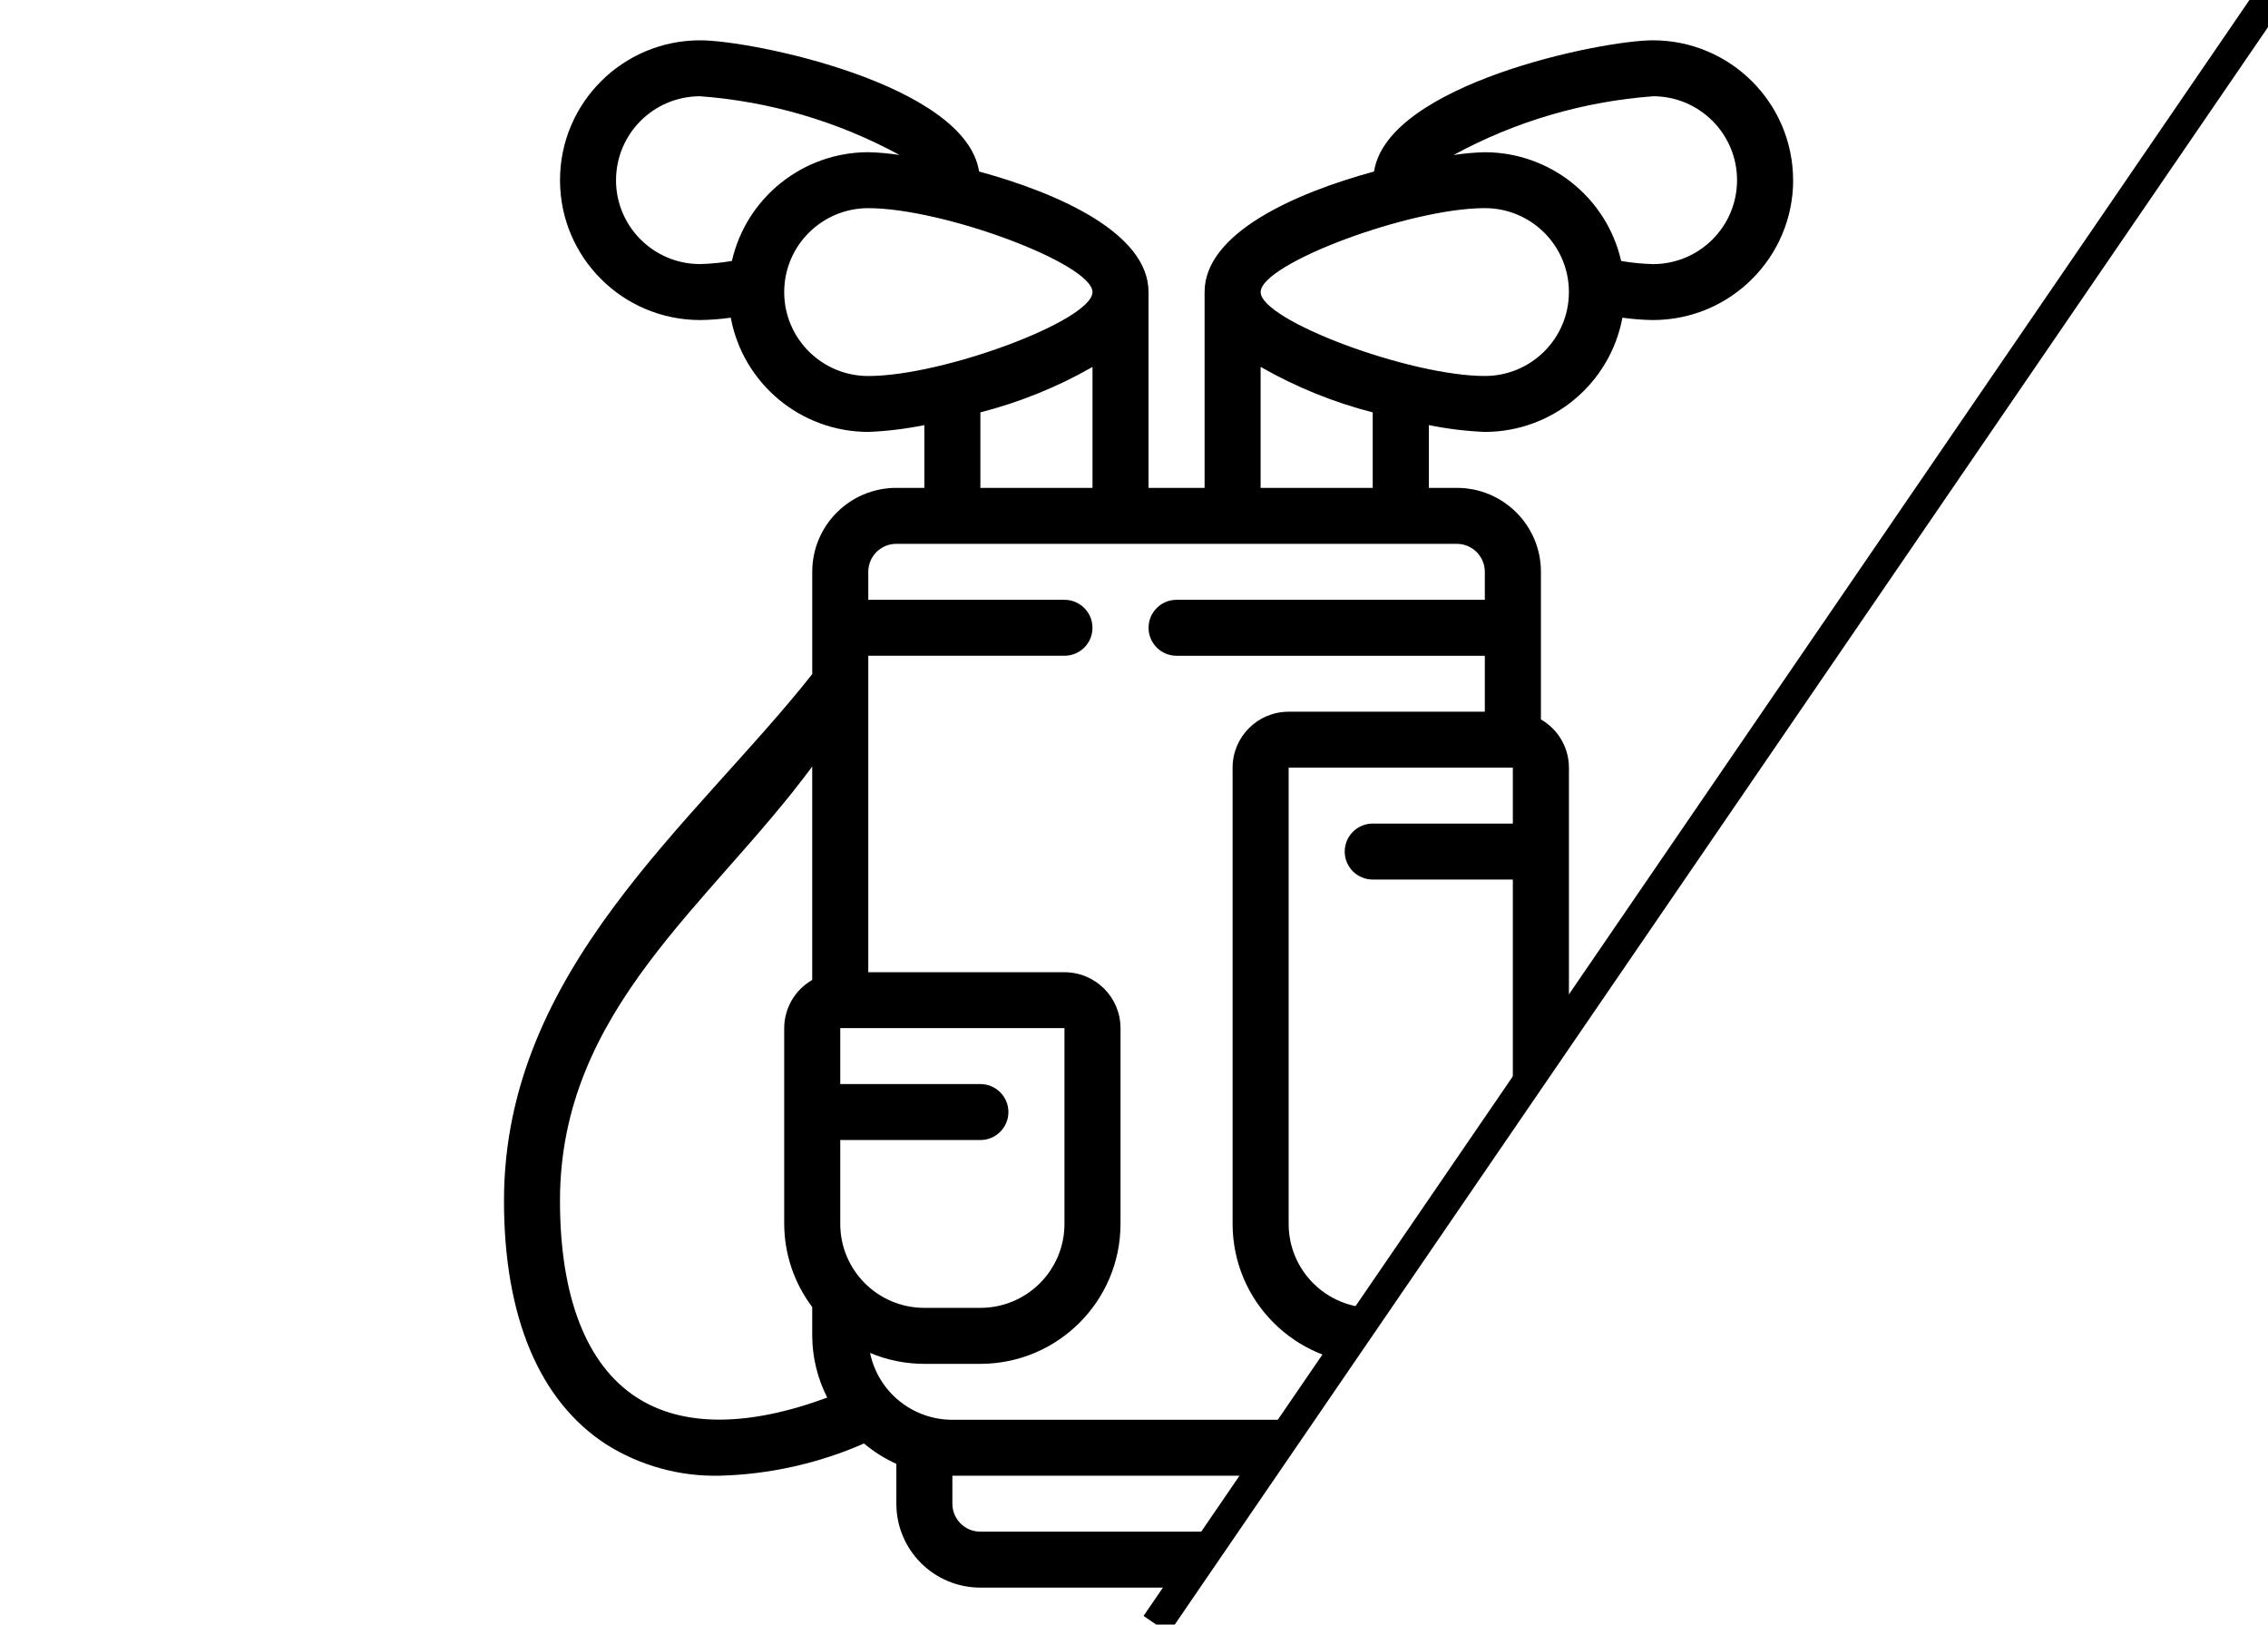
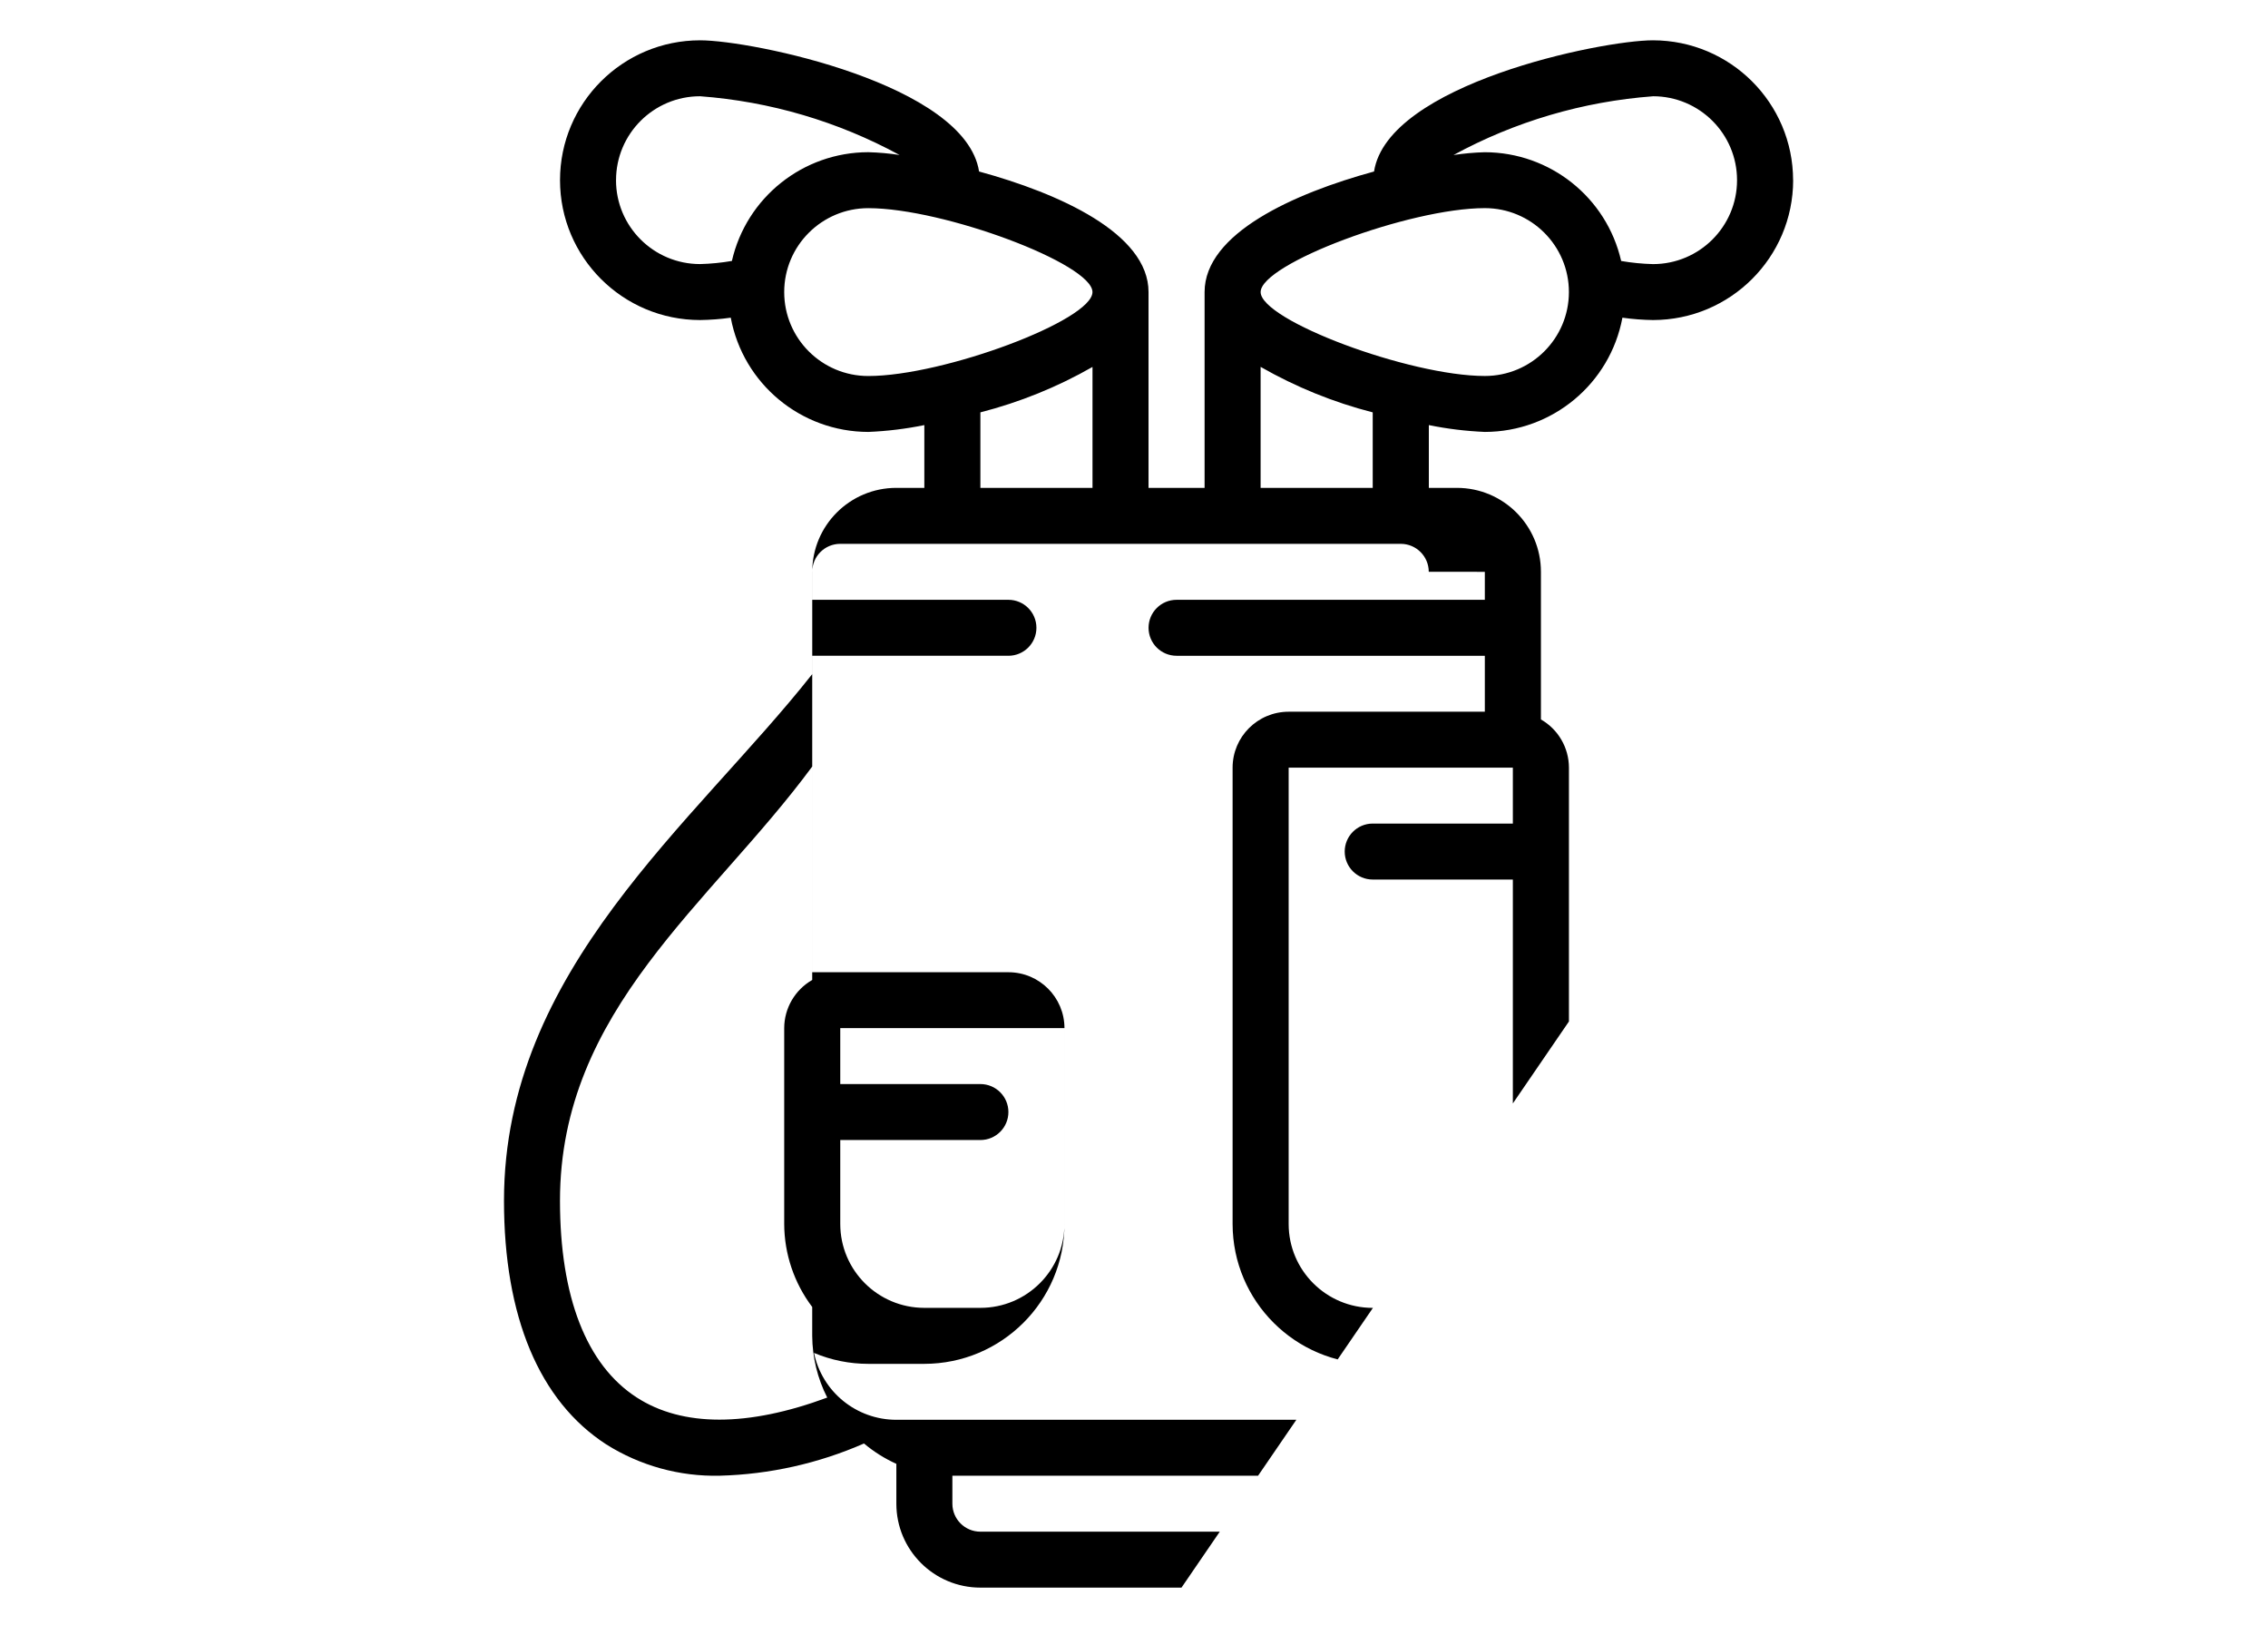
<svg xmlns="http://www.w3.org/2000/svg" version="1.1" viewBox="0 0 74 53">
  <defs>
    <style>
      .cls-1 {
        stroke: #000;
        stroke-miterlimit: 10;
      }

      .cls-1, .cls-2 {
        fill: none;
      }

      .cls-3 {
        clip-path: url(#clippath);
      }
    </style>
    <clipPath id="clippath">
      <polygon class="cls-2" points="0 0 0 53 37.724 53 74 0 0 0" />
    </clipPath>
  </defs>
  <g>
    <g id="_レイヤー_1" data-name="レイヤー_1">
      <g>
        <g class="cls-3">
          <g id="Page-1">
            <g id="_x30_19---Golf-Clubs">
-               <path id="Shape" d="M58.505,5.878c-.003-2.519-2.048-4.56-4.572-4.563-1.69,0-8.657,1.43-9.101,4.28-2.603.71-5.529,2.017-5.529,3.933v6.388h-1.829v-6.388c0-1.916-2.926-3.223-5.529-3.933-.444-2.85-7.411-4.28-9.101-4.28-2.525,0-4.572,2.043-4.572,4.563s2.047,4.563,4.572,4.563c.334-.005.668-.03.999-.077.403,2.158,2.288,3.723,4.487,3.727.615-.025,1.226-.1,1.829-.223v2.048h-.914c-1.515,0-2.743,1.226-2.743,2.738v3.337c-3.85,4.877-10.058,9.639-10.058,17.181,0,3.786,1.153,6.535,3.334,7.948,1.108.698,2.397,1.054,3.707,1.023,1.622-.043,3.22-.4,4.705-1.051.32.269.675.492,1.056.664v1.3c0,1.512,1.228,2.738,2.743,2.738h12.802c1.515,0,2.743-1.226,2.743-2.738v-1.3c1.664-.725,2.741-2.364,2.743-4.176v-.941c.591-.781.911-1.731.914-2.71v-14.887c-.002-.649-.35-1.248-.914-1.571v-4.817c0-1.512-1.228-2.738-2.743-2.738h-.914v-2.048c.603.123,1.214.197,1.829.223,2.199-.004,4.084-1.569,4.487-3.727.331.047.665.072.999.077,2.524-.003,4.569-2.044,4.572-4.563h0ZM53.933,3.14c1.515,0,2.743,1.226,2.743,2.738s-1.228,2.738-2.743,2.738c-.348-.009-.695-.043-1.038-.102-.474-2.073-2.319-3.544-4.449-3.548-.342.009-.683.04-1.021.091,2.008-1.093,4.227-1.746,6.508-1.916ZM20.1,5.878c0-1.512,1.228-2.738,2.743-2.738,2.281.17,4.499.823,6.507,1.916-.338-.052-.679-.082-1.021-.091-2.13.004-3.975,1.476-4.449,3.548-.343.059-.69.093-1.038.102-1.515,0-2.743-1.226-2.743-2.738h0ZM25.587,9.529c0-1.512,1.228-2.738,2.743-2.738,2.461,0,7.315,1.817,7.315,2.738s-4.855,2.738-7.315,2.738c-1.515,0-2.743-1.226-2.743-2.738ZM31.988,13.453c1.28-.328,2.511-.826,3.658-1.482v3.946h-3.658v-2.464ZM27.416,39.93v-2.738h4.572c.505,0,.914-.409.914-.913s-.409-.913-.914-.913h-4.572v-1.825h7.315v6.388c0,1.512-1.228,2.738-2.743,2.738h-1.829c-1.515,0-2.743-1.226-2.743-2.738h0ZM20.771,45.588c-1.636-1.059-2.5-3.278-2.5-6.416,0-6.236,4.915-9.669,8.23-14.165v6.963c-.564.323-.912.922-.914,1.571v6.388c.003.978.324,1.929.914,2.71v.941c.004.7.172,1.39.49,2.014-2.587.958-4.724.964-6.22-.006ZM45.704,49.056c0,.504-.409.913-.914.913h-12.802c-.505,0-.914-.409-.914-.913v-.913h14.631v.913h0ZM49.361,25.043v1.825h-4.572c-.505,0-.914.409-.914.913s.409.913.914.913h4.572v11.236c0,1.512-1.228,2.738-2.743,2.738h-1.829c-1.515,0-2.743-1.226-2.743-2.738v-14.887h7.315ZM48.447,18.655v.913h-10.058c-.505,0-.914.409-.914.913s.409.913.914.913h10.058v1.825h-6.401c-1.01,0-1.829.817-1.829,1.825v14.887c.003,2.519,2.048,4.56,4.572,4.563h1.829c.609,0,1.211-.121,1.772-.357-.266,1.27-1.387,2.18-2.686,2.182h-14.63c-1.3,0-2.422-.911-2.686-2.182.561.236,1.163.357,1.771.357h1.829c2.524-.003,4.569-2.044,4.572-4.563v-6.388c0-1.008-.819-1.825-1.829-1.825h-6.401v-10.324h6.401c.505,0,.914-.409.914-.913s-.409-.913-.914-.913h-6.401v-.913c0-.504.409-.913.914-.913h18.288c.505,0,.914.409.914.912h0ZM44.789,15.917h-3.658v-3.948c1.147.656,2.377,1.156,3.658,1.484v2.464ZM48.447,12.266c-2.461,0-7.315-1.817-7.315-2.738s4.855-2.738,7.315-2.738c1.515,0,2.743,1.226,2.743,2.738s-1.228,2.738-2.743,2.738Z" />
+               <path id="Shape" d="M58.505,5.878c-.003-2.519-2.048-4.56-4.572-4.563-1.69,0-8.657,1.43-9.101,4.28-2.603.71-5.529,2.017-5.529,3.933v6.388h-1.829v-6.388c0-1.916-2.926-3.223-5.529-3.933-.444-2.85-7.411-4.28-9.101-4.28-2.525,0-4.572,2.043-4.572,4.563s2.047,4.563,4.572,4.563c.334-.005.668-.03.999-.077.403,2.158,2.288,3.723,4.487,3.727.615-.025,1.226-.1,1.829-.223v2.048h-.914c-1.515,0-2.743,1.226-2.743,2.738v3.337c-3.85,4.877-10.058,9.639-10.058,17.181,0,3.786,1.153,6.535,3.334,7.948,1.108.698,2.397,1.054,3.707,1.023,1.622-.043,3.22-.4,4.705-1.051.32.269.675.492,1.056.664v1.3c0,1.512,1.228,2.738,2.743,2.738h12.802c1.515,0,2.743-1.226,2.743-2.738v-1.3c1.664-.725,2.741-2.364,2.743-4.176v-.941c.591-.781.911-1.731.914-2.71v-14.887c-.002-.649-.35-1.248-.914-1.571v-4.817c0-1.512-1.228-2.738-2.743-2.738h-.914v-2.048c.603.123,1.214.197,1.829.223,2.199-.004,4.084-1.569,4.487-3.727.331.047.665.072.999.077,2.524-.003,4.569-2.044,4.572-4.563h0ZM53.933,3.14c1.515,0,2.743,1.226,2.743,2.738s-1.228,2.738-2.743,2.738c-.348-.009-.695-.043-1.038-.102-.474-2.073-2.319-3.544-4.449-3.548-.342.009-.683.04-1.021.091,2.008-1.093,4.227-1.746,6.508-1.916ZM20.1,5.878c0-1.512,1.228-2.738,2.743-2.738,2.281.17,4.499.823,6.507,1.916-.338-.052-.679-.082-1.021-.091-2.13.004-3.975,1.476-4.449,3.548-.343.059-.69.093-1.038.102-1.515,0-2.743-1.226-2.743-2.738h0ZM25.587,9.529c0-1.512,1.228-2.738,2.743-2.738,2.461,0,7.315,1.817,7.315,2.738s-4.855,2.738-7.315,2.738c-1.515,0-2.743-1.226-2.743-2.738ZM31.988,13.453c1.28-.328,2.511-.826,3.658-1.482v3.946h-3.658v-2.464ZM27.416,39.93v-2.738h4.572c.505,0,.914-.409.914-.913s-.409-.913-.914-.913h-4.572v-1.825h7.315v6.388c0,1.512-1.228,2.738-2.743,2.738h-1.829c-1.515,0-2.743-1.226-2.743-2.738h0ZM20.771,45.588c-1.636-1.059-2.5-3.278-2.5-6.416,0-6.236,4.915-9.669,8.23-14.165v6.963c-.564.323-.912.922-.914,1.571v6.388c.003.978.324,1.929.914,2.71v.941c.004.7.172,1.39.49,2.014-2.587.958-4.724.964-6.22-.006ZM45.704,49.056c0,.504-.409.913-.914.913h-12.802c-.505,0-.914-.409-.914-.913v-.913h14.631v.913h0ZM49.361,25.043v1.825h-4.572c-.505,0-.914.409-.914.913s.409.913.914.913h4.572v11.236c0,1.512-1.228,2.738-2.743,2.738h-1.829c-1.515,0-2.743-1.226-2.743-2.738v-14.887h7.315ZM48.447,18.655v.913h-10.058c-.505,0-.914.409-.914.913s.409.913.914.913h10.058v1.825h-6.401c-1.01,0-1.829.817-1.829,1.825v14.887c.003,2.519,2.048,4.56,4.572,4.563c.609,0,1.211-.121,1.772-.357-.266,1.27-1.387,2.18-2.686,2.182h-14.63c-1.3,0-2.422-.911-2.686-2.182.561.236,1.163.357,1.771.357h1.829c2.524-.003,4.569-2.044,4.572-4.563v-6.388c0-1.008-.819-1.825-1.829-1.825h-6.401v-10.324h6.401c.505,0,.914-.409.914-.913s-.409-.913-.914-.913h-6.401v-.913c0-.504.409-.913.914-.913h18.288c.505,0,.914.409.914.912h0ZM44.789,15.917h-3.658v-3.948c1.147.656,2.377,1.156,3.658,1.484v2.464ZM48.447,12.266c-2.461,0-7.315-1.817-7.315-2.738s4.855-2.738,7.315-2.738c1.515,0,2.743,1.226,2.743,2.738s-1.228,2.738-2.743,2.738Z" />
            </g>
          </g>
        </g>
-         <line class="cls-1" x1="37.724" y1="53" x2="74" y2="0" />
      </g>
    </g>
  </g>
</svg>